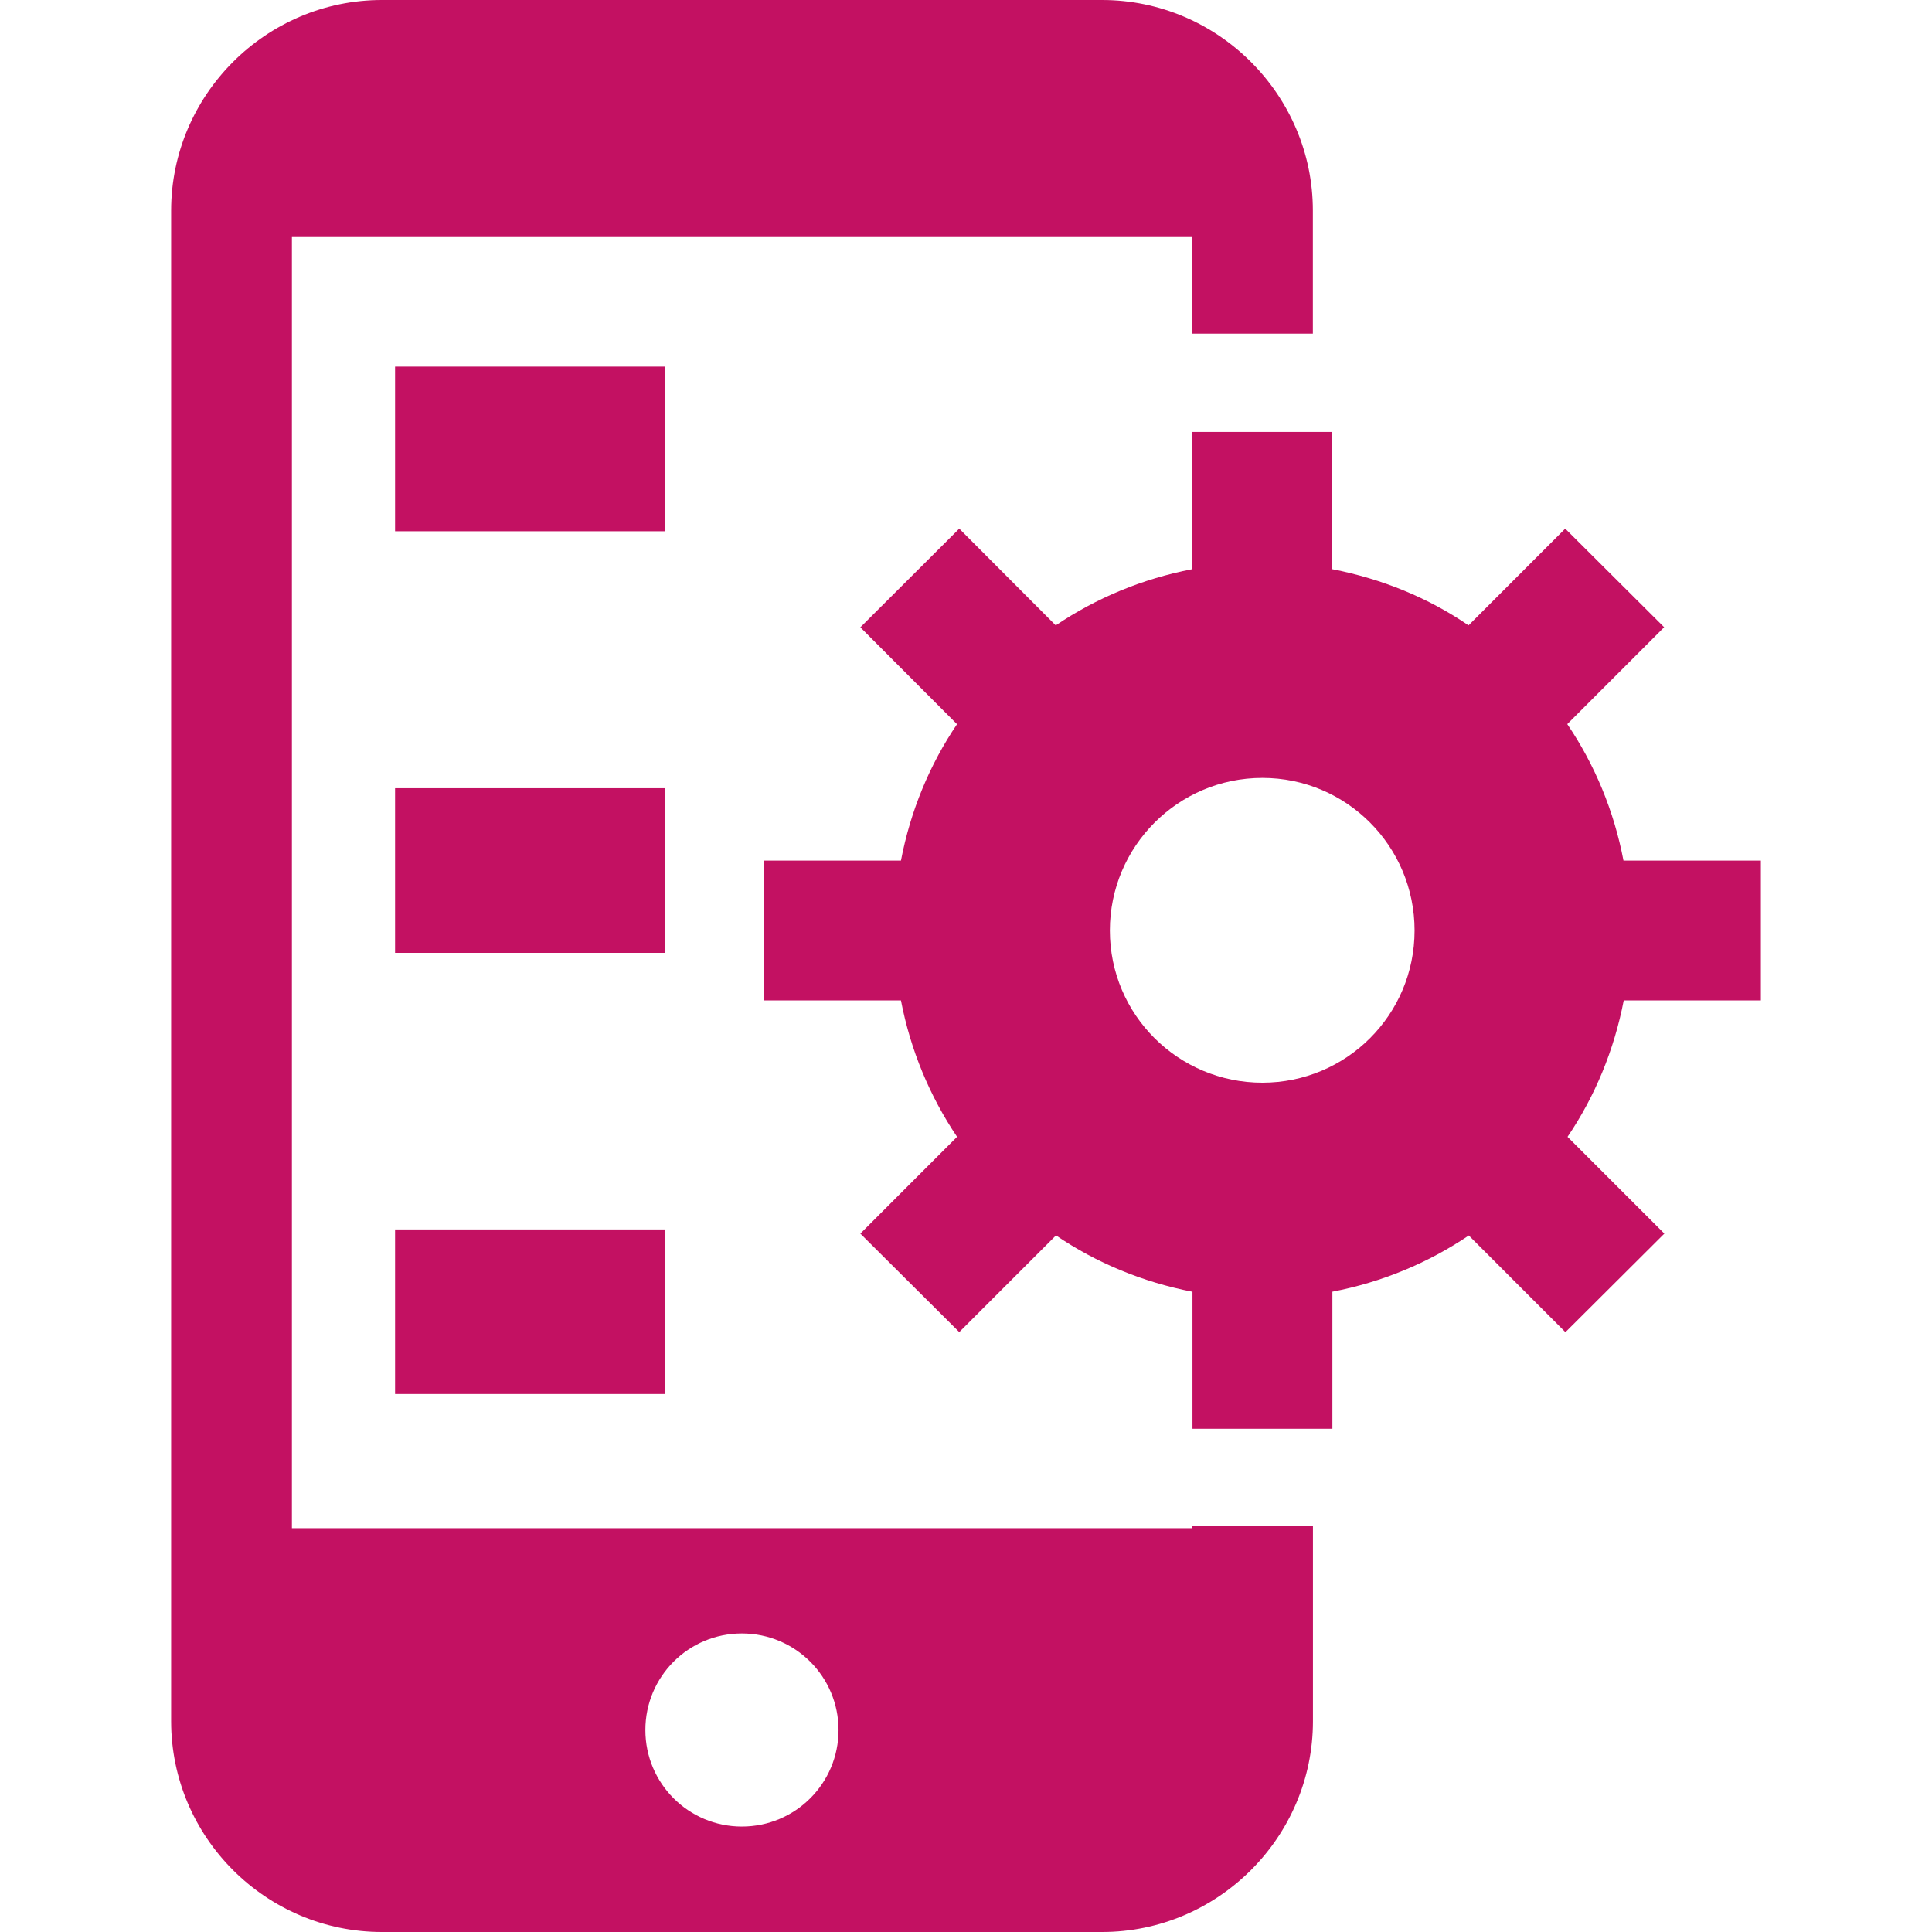
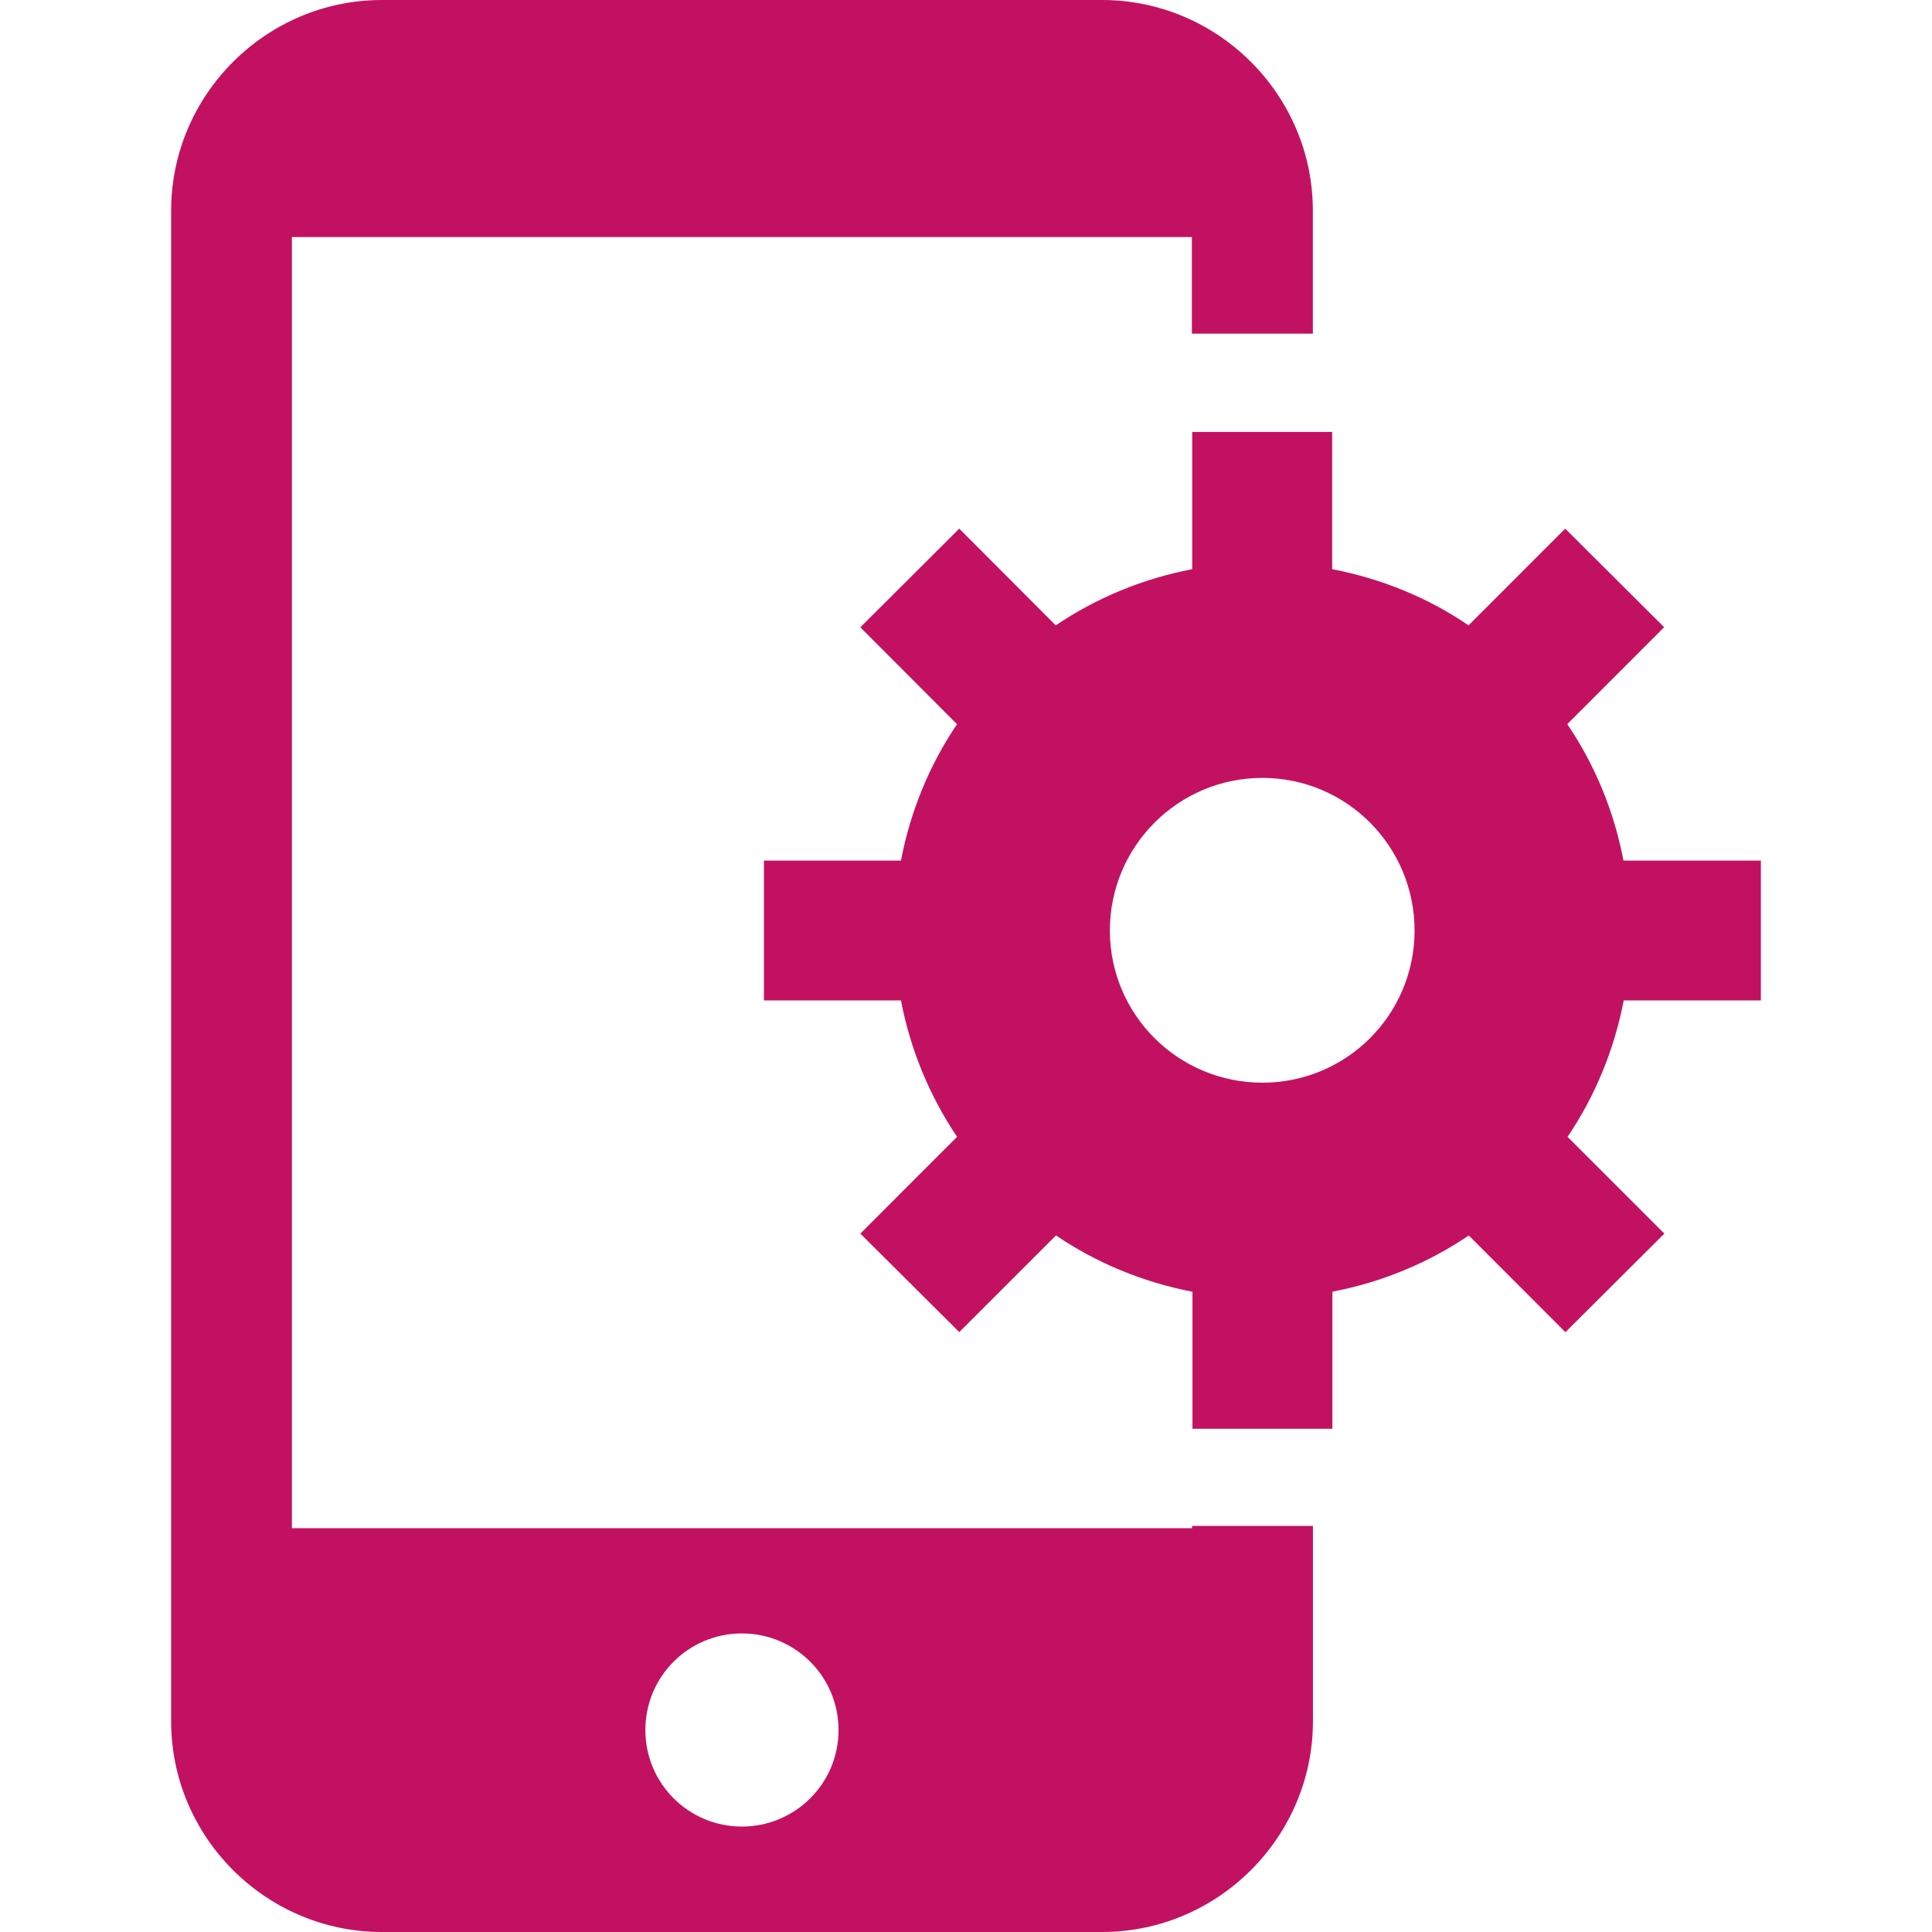
<svg xmlns="http://www.w3.org/2000/svg" width="45" height="45" viewBox="0 0 45 45" fill="none">
  <path d="M27.767 35.594H6.799V5.521H27.761V7.771H30.579V4.907C30.581 2.209 28.366 0 25.67 0H8.895C6.195 0 3.986 2.209 3.986 4.907V40.091C3.986 42.793 6.195 45 8.895 45H25.67C28.366 45 30.581 42.793 30.581 40.091V35.541H27.767V35.594ZM17.279 42.544C16.036 42.544 15.032 41.538 15.032 40.296C15.032 39.05 16.036 38.046 17.279 38.046C18.525 38.046 19.531 39.052 19.531 40.296C19.531 41.538 18.525 42.544 17.279 42.544Z" fill="#C31162" />
-   <path d="M15.491 8.539H9.202V12.374H15.491V8.539Z" fill="#C31162" />
-   <path d="M15.491 18.359H9.202V22.194H15.491V18.359Z" fill="#C31162" />
-   <path d="M15.491 28.636H9.202V32.469H15.491V28.636Z" fill="#C31162" />
+   <path d="M15.491 8.539H9.202V12.374V8.539Z" fill="#C31162" />
  <path d="M37.814 20.045C37.592 18.882 37.142 17.807 36.505 16.866L38.761 14.609L36.457 12.313L34.205 14.566C33.269 13.925 32.187 13.481 31.029 13.257V10.061H27.769V13.257C26.608 13.481 25.537 13.927 24.59 14.566L22.343 12.313L20.039 14.611L22.291 16.868C21.655 17.808 21.207 18.884 20.985 20.045H17.793V23.302H20.985C21.207 24.459 21.657 25.535 22.292 26.479L20.039 28.733L22.343 31.027L24.596 28.775C25.538 29.416 26.614 29.862 27.775 30.088V33.278H31.034V30.086C32.193 29.864 33.267 29.414 34.211 28.777L36.462 31.029L38.766 28.733L36.511 26.479C37.148 25.539 37.596 24.461 37.82 23.301H41.014V20.045H37.814ZM29.403 25.218C27.443 25.218 25.851 23.635 25.851 21.673C25.851 19.713 27.442 18.119 29.403 18.119C31.365 18.119 32.948 19.711 32.948 21.673C32.948 23.637 31.361 25.218 29.403 25.218Z" fill="#C31162" />
</svg>